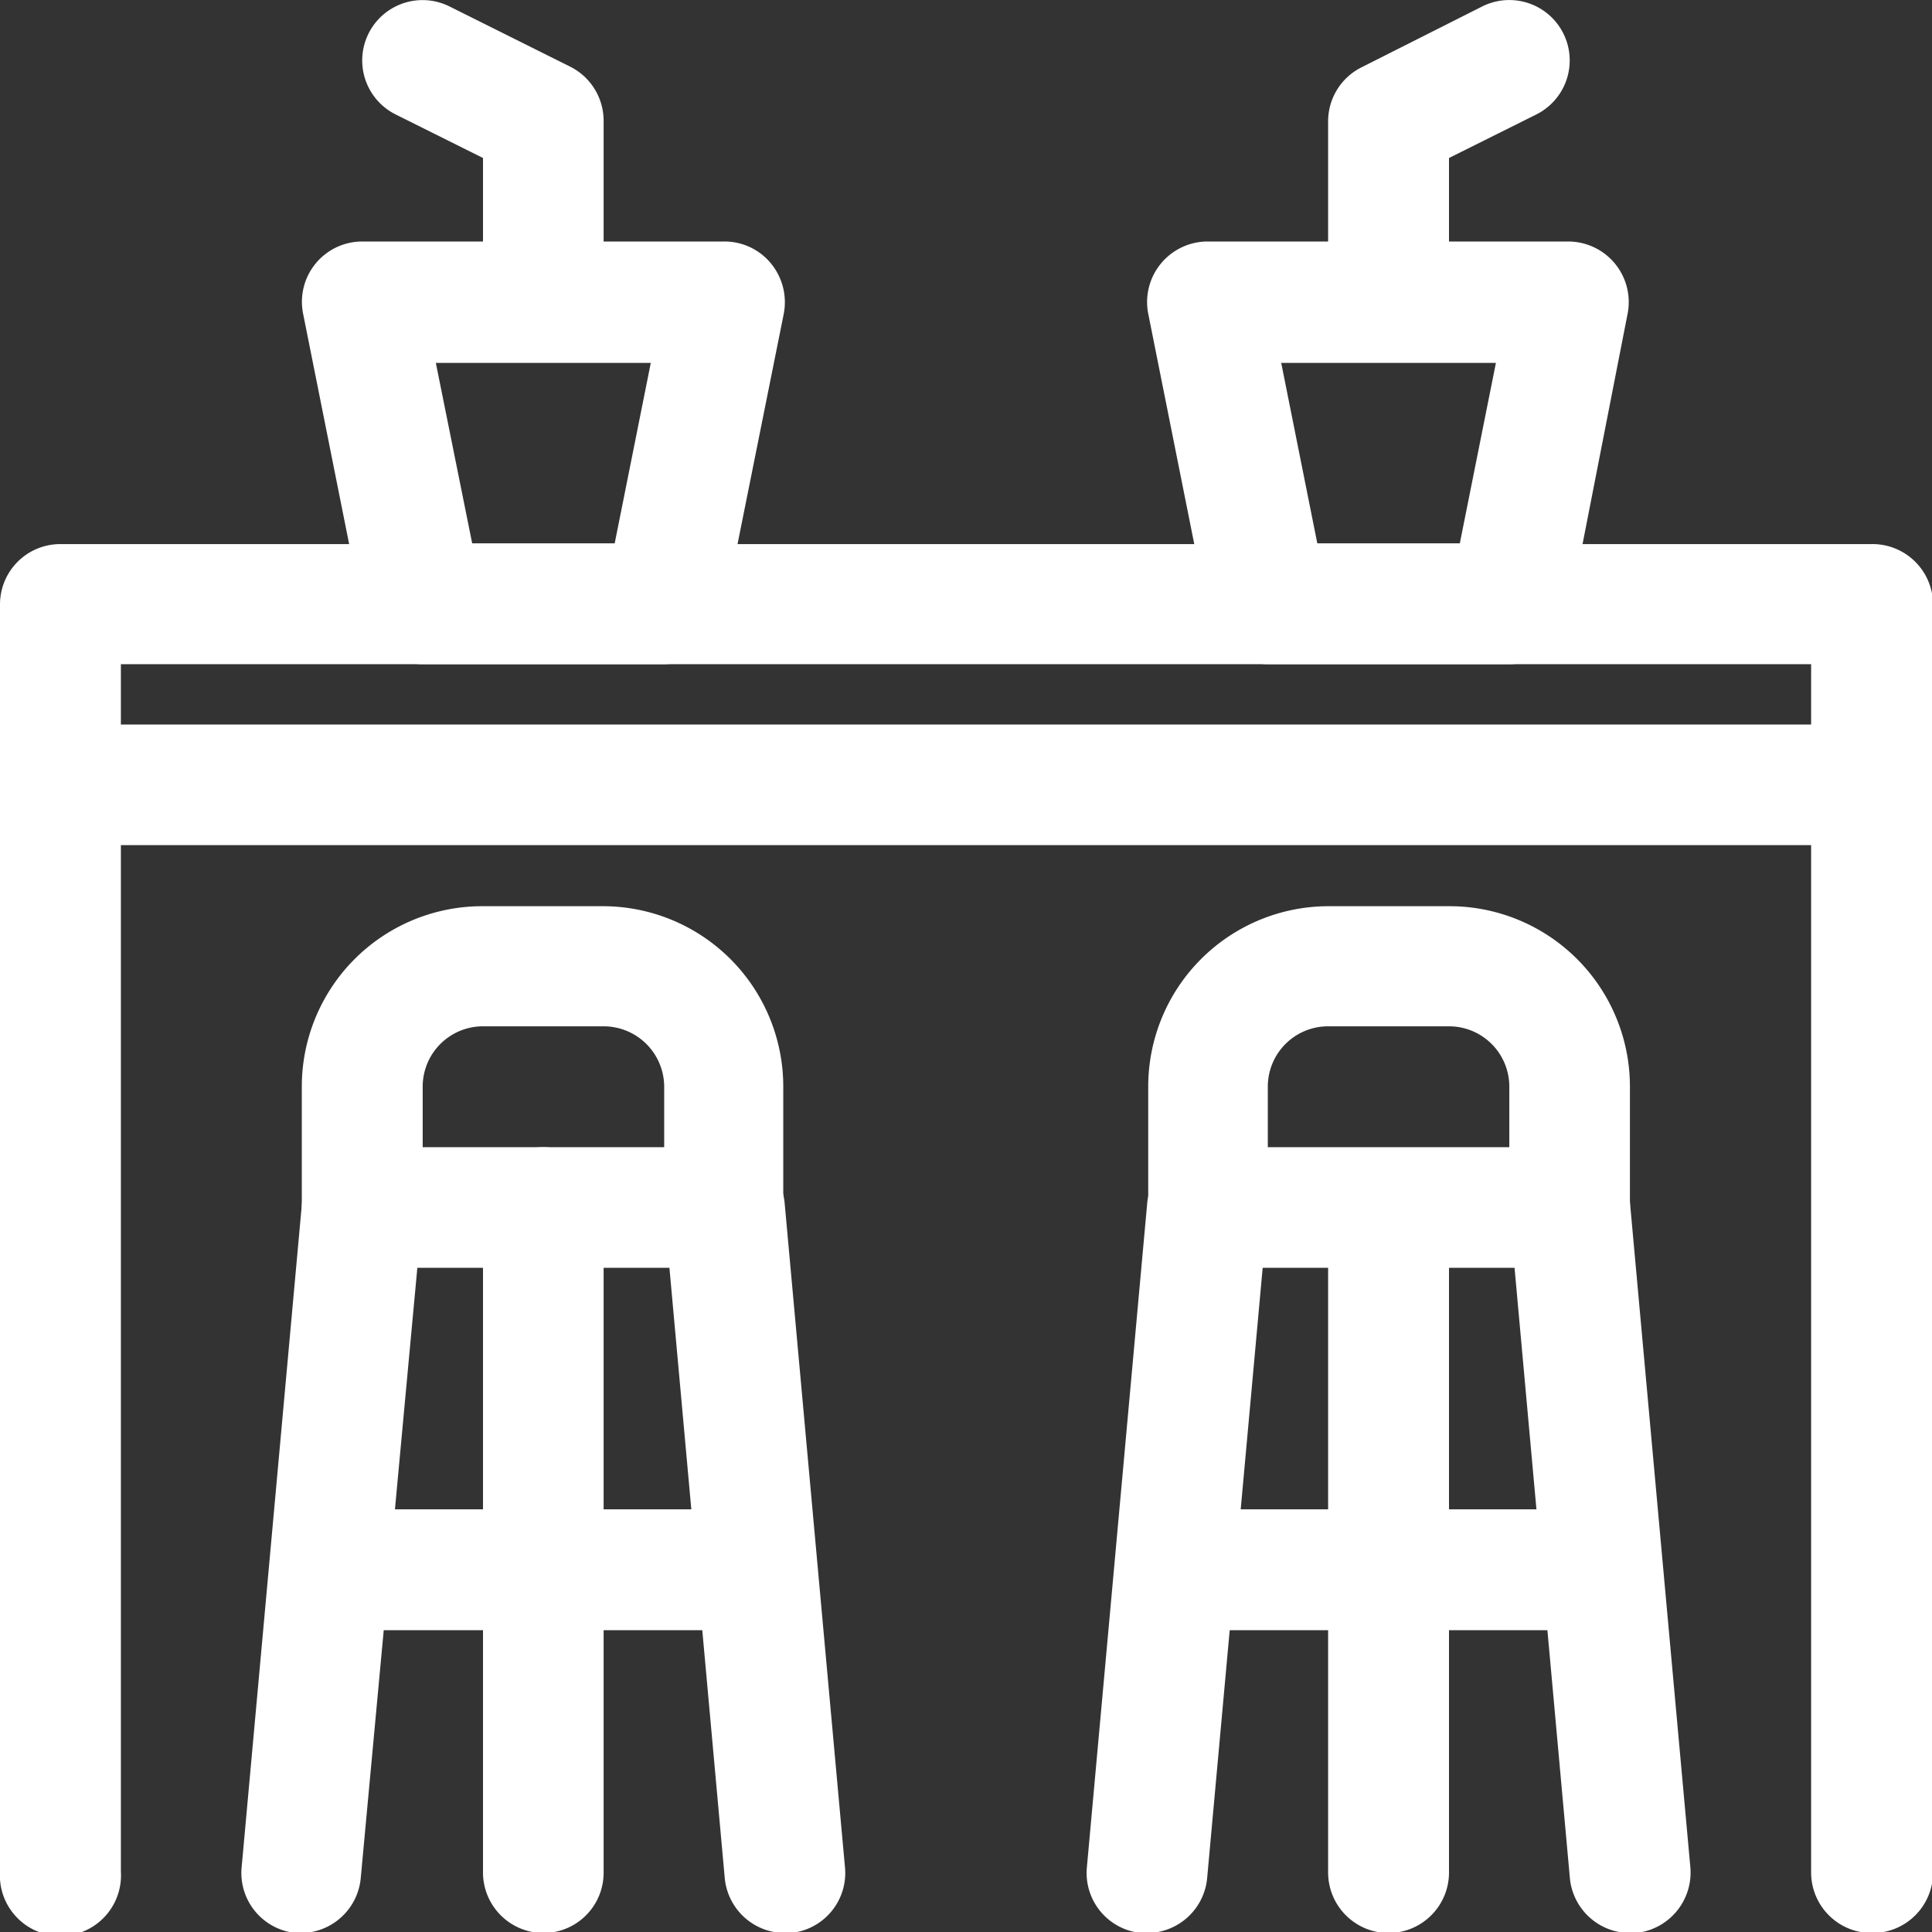
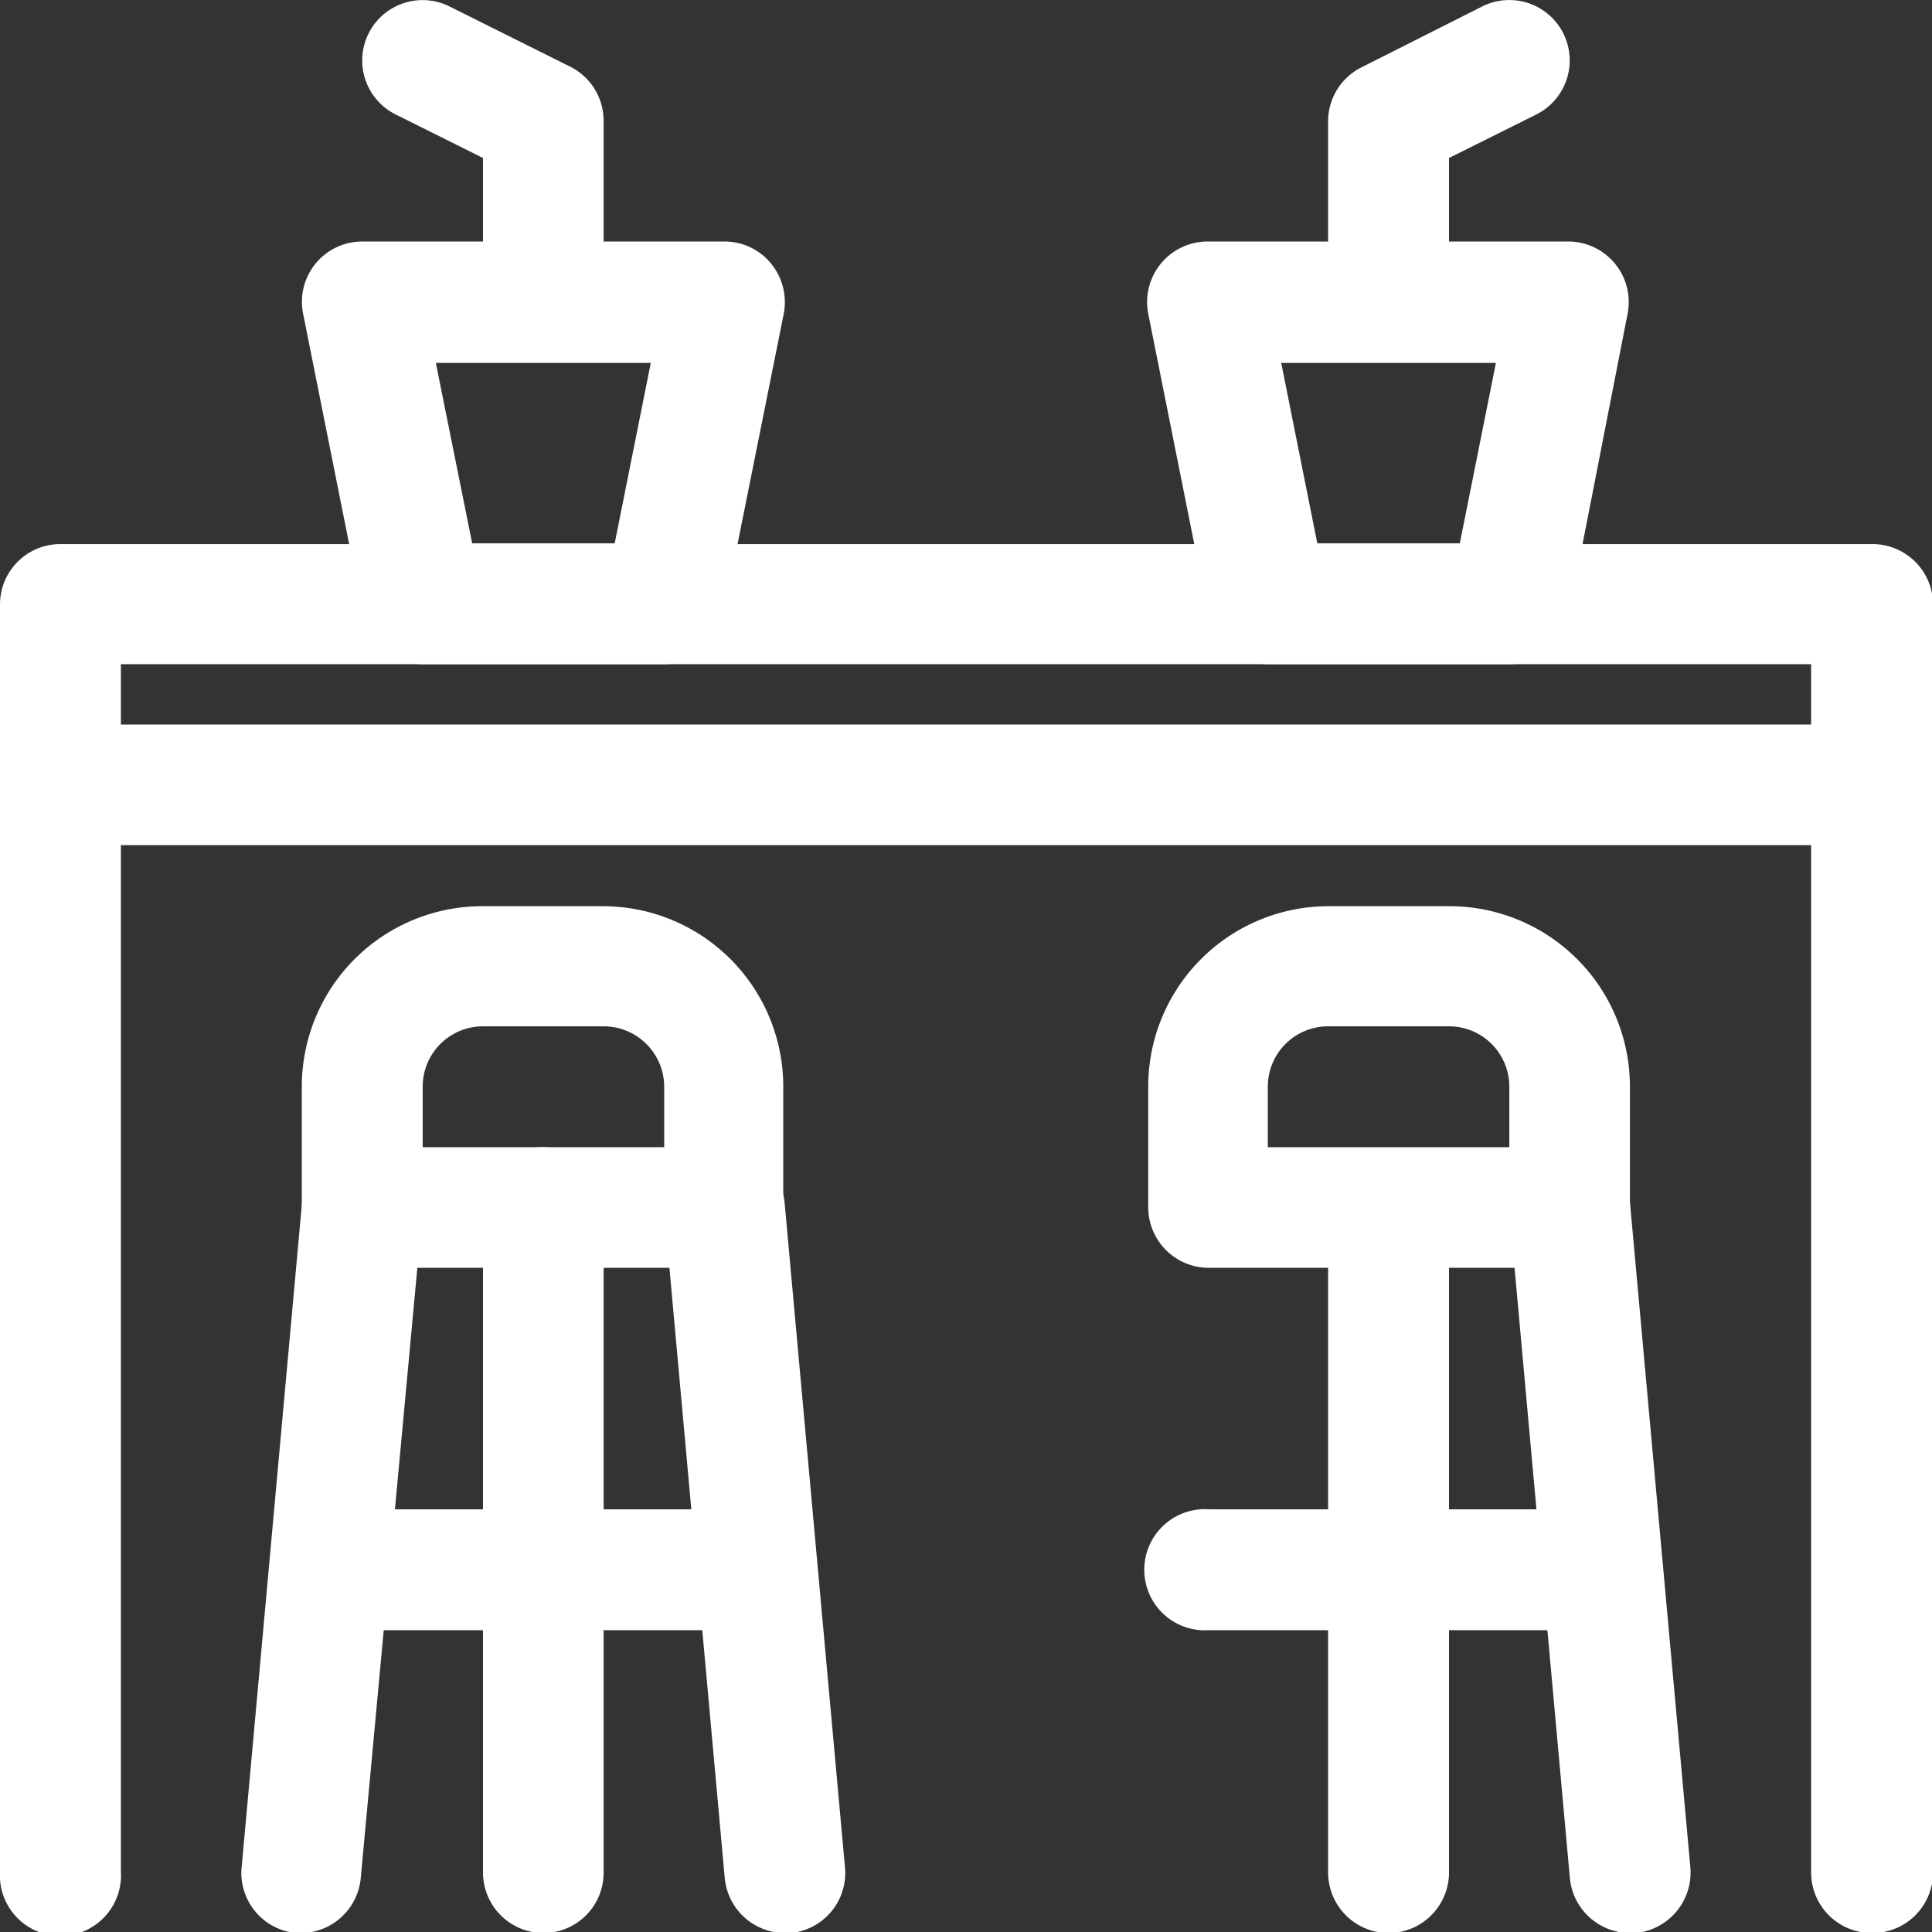
<svg xmlns="http://www.w3.org/2000/svg" viewBox="0 0 74.96 74.96">
  <rect x="0" y="0" width="74.96" height="74.96" fill="#333333" stroke="none" />
  <defs>
    <style>.cls-1{fill:#fff;}</style>
  </defs>
  <g id="Layer_2" data-name="Layer 2">
    <g id="Layer_1-2" data-name="Layer 1">
      <path class="cls-1" d="M60.9,49.19h-14a2.35,2.35,0,0,1-2.35-2.34V42.16a7,7,0,0,1,7-7h4.69a7,7,0,0,1,7,7v4.69A2.35,2.35,0,0,1,60.9,49.19ZM49.19,44.51h9.37V42.16a2.34,2.34,0,0,0-2.34-2.34H51.53a2.34,2.34,0,0,0-2.34,2.34Z" />
      <path class="cls-1" d="M53.88,75a2.35,2.35,0,0,1-2.35-2.35V46.85a2.35,2.35,0,0,1,4.69,0V72.61A2.35,2.35,0,0,1,53.88,75Z" />
-       <path class="cls-1" d="M44.51,75h-.22a2.34,2.34,0,0,1-2.12-2.55l2.34-25.76a2.34,2.34,0,0,1,4.67.42L46.84,72.83A2.35,2.35,0,0,1,44.51,75Z" />
      <path class="cls-1" d="M63.24,75a2.35,2.35,0,0,1-2.33-2.13L58.57,47.06a2.34,2.34,0,1,1,4.67-.42L65.58,72.4A2.36,2.36,0,0,1,63.46,75Z" />
      <path class="cls-1" d="M60.9,63.25h-14a2.35,2.35,0,1,1,0-4.69h14a2.35,2.35,0,1,1,0,4.69Z" />
      <path class="cls-1" d="M28.11,49.19H14.05a2.34,2.34,0,0,1-2.34-2.34V42.16a7,7,0,0,1,7-7h4.68a7,7,0,0,1,7,7v4.69A2.34,2.34,0,0,1,28.11,49.19ZM16.4,44.51h9.37V42.16a2.35,2.35,0,0,0-2.35-2.34H18.74a2.34,2.34,0,0,0-2.34,2.34Z" />
      <path class="cls-1" d="M21.08,75a2.35,2.35,0,0,1-2.34-2.35V46.85a2.34,2.34,0,0,1,4.68,0V72.61A2.34,2.34,0,0,1,21.08,75Z" />
      <path class="cls-1" d="M11.71,75H11.5A2.34,2.34,0,0,1,9.38,72.4l2.34-25.76a2.34,2.34,0,0,1,4.67.42L14,72.83A2.35,2.35,0,0,1,11.71,75Z" />
      <path class="cls-1" d="M30.45,75a2.35,2.35,0,0,1-2.33-2.13L25.78,47.06a2.34,2.34,0,0,1,4.66-.42L32.78,72.4A2.34,2.34,0,0,1,30.66,75Z" />
      <path class="cls-1" d="M28.11,63.25H14.05a2.35,2.35,0,0,1,0-4.69H28.11a2.35,2.35,0,0,1,0,4.69Z" />
      <path class="cls-1" d="M72.61,32.79a2.34,2.34,0,0,1-2.34-2.34V25.77H4.69v4.68a2.35,2.35,0,0,1-4.69,0v-7a2.34,2.34,0,0,1,2.34-2.34H72.61A2.35,2.35,0,0,1,75,23.42v7A2.35,2.35,0,0,1,72.61,32.79Z" />
      <path class="cls-1" d="M72.61,75a2.35,2.35,0,0,1-2.34-2.35V32.79H4.69V72.61a2.35,2.35,0,1,1-4.69,0V30.45a2.34,2.34,0,0,1,2.34-2.34H72.61A2.35,2.35,0,0,1,75,30.45V72.61A2.35,2.35,0,0,1,72.61,75Z" />
      <path class="cls-1" d="M25.77,25.77H16.4a2.34,2.34,0,0,1-2.3-1.89L11.76,12.17a2.34,2.34,0,0,1,2.29-2.8H28.11a2.33,2.33,0,0,1,1.81.86,2.37,2.37,0,0,1,.49,1.94L28.06,23.88A2.34,2.34,0,0,1,25.77,25.77Zm-7.45-4.69h5.53l1.4-7H16.91Z" />
      <path class="cls-1" d="M21.08,14.05a2.34,2.34,0,0,1-2.34-2.34V6.13L15.35,4.44A2.34,2.34,0,1,1,17.44.25l4.69,2.34a2.35,2.35,0,0,1,1.29,2.1v7A2.33,2.33,0,0,1,21.08,14.05Z" />
      <path class="cls-1" d="M58.56,25.77H49.19a2.34,2.34,0,0,1-2.3-1.89L44.55,12.17a2.35,2.35,0,0,1,2.3-2.8h14a2.35,2.35,0,0,1,2.3,2.8L60.86,23.88A2.34,2.34,0,0,1,58.56,25.77Zm-7.45-4.69h5.53l1.4-7H49.71Z" />
      <path class="cls-1" d="M53.88,14.05a2.34,2.34,0,0,1-2.35-2.34v-7a2.34,2.34,0,0,1,1.3-2.1L57.51.25a2.34,2.34,0,0,1,2.1,4.19L56.22,6.13v5.58A2.34,2.34,0,0,1,53.88,14.05Z" />
    </g>
  </g>
</svg>